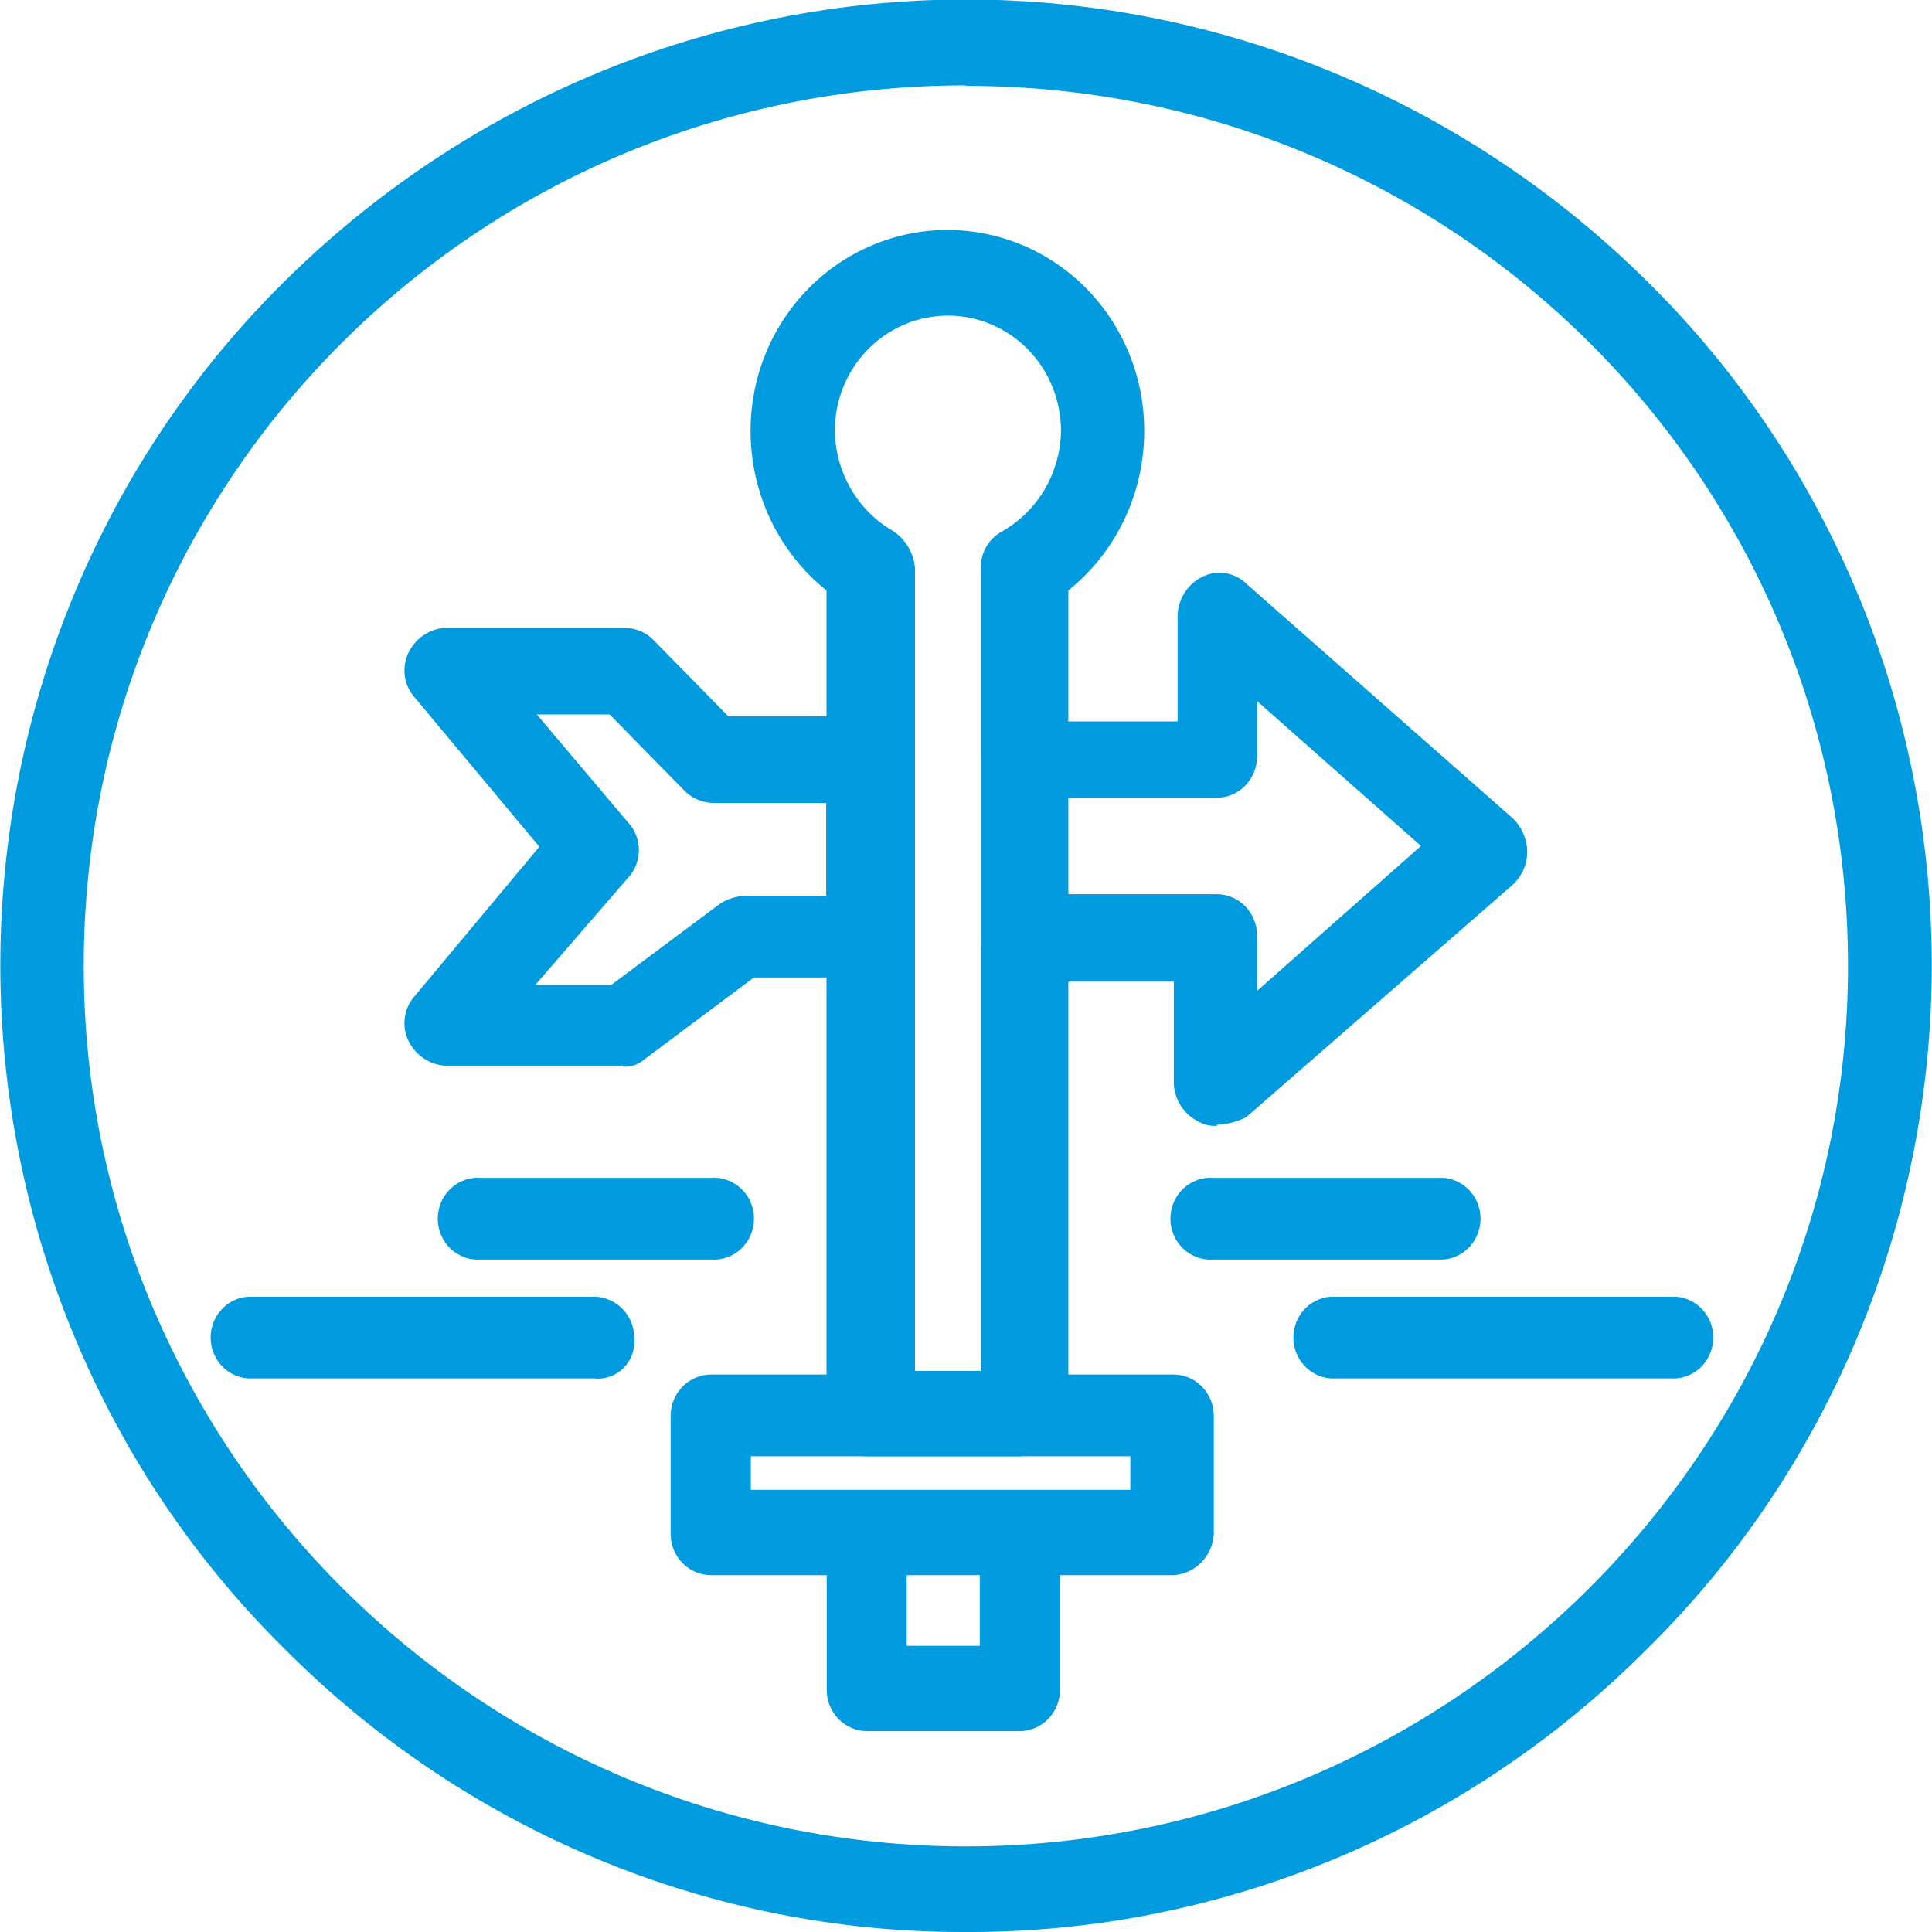
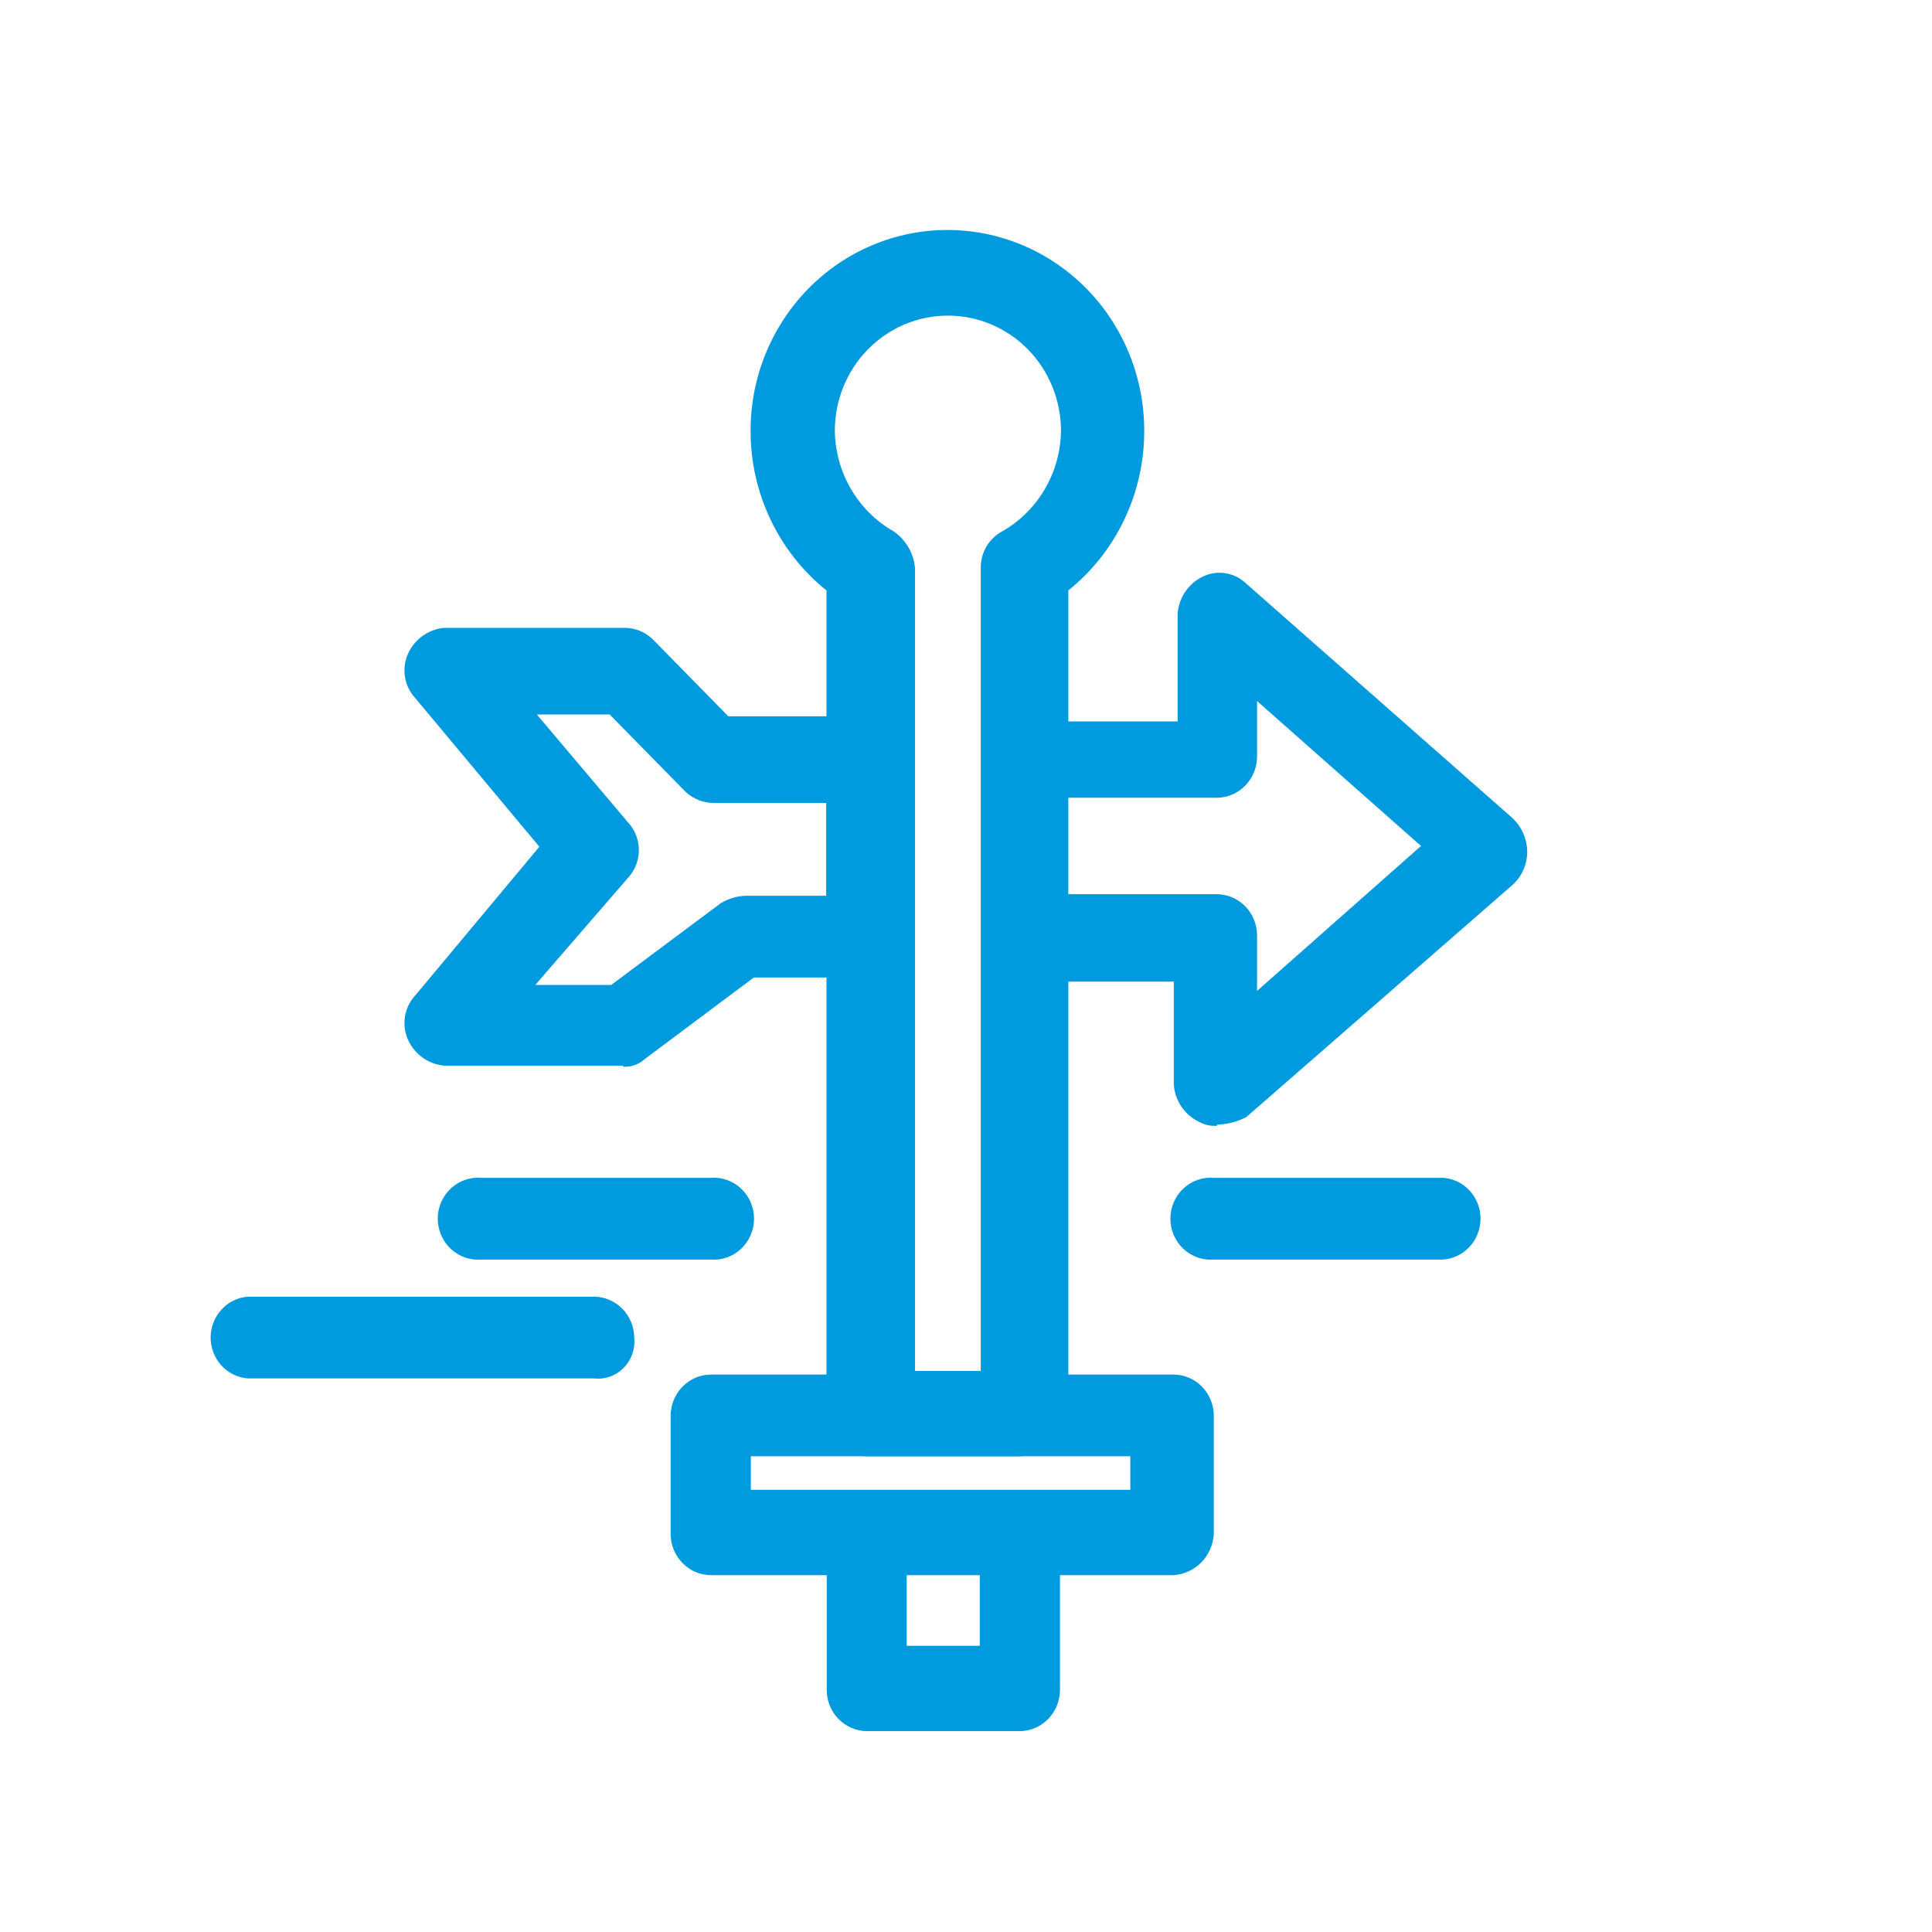
<svg xmlns="http://www.w3.org/2000/svg" width="78" height="78" viewBox="0 0 78 78" fill="none">
  <g clip-path="url(#clip0_1291_1641)">
-     <path d="M49.147 45.449C48.892 45.473 48.636 45.419 48.412 45.293C48.126 45.158 47.88 44.948 47.701 44.685C47.521 44.421 47.414 44.114 47.39 43.794V39.63H41.211C40.783 39.624 40.374 39.448 40.072 39.138C39.771 38.829 39.6 38.411 39.597 37.974V30.782C39.6 30.345 39.771 29.927 40.072 29.618C40.374 29.308 40.783 29.132 41.211 29.126H47.544V24.775C47.568 24.456 47.676 24.148 47.855 23.885C48.035 23.621 48.28 23.411 48.565 23.276C48.855 23.137 49.179 23.092 49.495 23.146C49.81 23.2 50.102 23.35 50.332 23.578L61.066 33.03C61.248 33.202 61.394 33.41 61.495 33.64C61.597 33.871 61.653 34.12 61.658 34.373C61.66 34.628 61.607 34.881 61.505 35.114C61.403 35.348 61.253 35.556 61.066 35.726L50.311 45.105C49.942 45.291 49.538 45.394 49.127 45.407M42.804 36.101H49.127C49.556 36.104 49.968 36.279 50.272 36.588C50.576 36.898 50.748 37.318 50.751 37.756V40.005L57.369 34.154L50.751 28.304V30.552C50.748 30.991 50.576 31.41 50.272 31.72C49.968 32.03 49.556 32.205 49.127 32.207H42.804V36.101Z" fill="#009BDE" />
+     <path d="M49.147 45.449C48.892 45.473 48.636 45.419 48.412 45.293C48.126 45.158 47.88 44.948 47.701 44.685C47.521 44.421 47.414 44.114 47.39 43.794V39.63H41.211C40.783 39.624 40.374 39.448 40.072 39.138V30.782C39.6 30.345 39.771 29.927 40.072 29.618C40.374 29.308 40.783 29.132 41.211 29.126H47.544V24.775C47.568 24.456 47.676 24.148 47.855 23.885C48.035 23.621 48.28 23.411 48.565 23.276C48.855 23.137 49.179 23.092 49.495 23.146C49.81 23.2 50.102 23.35 50.332 23.578L61.066 33.03C61.248 33.202 61.394 33.41 61.495 33.64C61.597 33.871 61.653 34.12 61.658 34.373C61.66 34.628 61.607 34.881 61.505 35.114C61.403 35.348 61.253 35.556 61.066 35.726L50.311 45.105C49.942 45.291 49.538 45.394 49.127 45.407M42.804 36.101H49.127C49.556 36.104 49.968 36.279 50.272 36.588C50.576 36.898 50.748 37.318 50.751 37.756V40.005L57.369 34.154L50.751 28.304V30.552C50.748 30.991 50.576 31.41 50.272 31.72C49.968 32.03 49.556 32.205 49.127 32.207H42.804V36.101Z" fill="#009BDE" />
    <path d="M25.166 43.023H17.945C17.631 42.998 17.33 42.889 17.072 42.706C16.813 42.523 16.607 42.273 16.474 41.983C16.341 41.687 16.298 41.357 16.351 41.036C16.403 40.715 16.55 40.417 16.77 40.182L21.775 34.185L16.77 28.19C16.55 27.954 16.403 27.657 16.351 27.336C16.298 27.015 16.341 26.685 16.474 26.389C16.607 26.098 16.813 25.848 17.072 25.666C17.33 25.483 17.631 25.373 17.945 25.348H25.166C25.6 25.335 26.021 25.496 26.34 25.796L29.404 28.919H34.858C35.285 28.924 35.692 29.099 35.994 29.406C36.295 29.713 36.467 30.128 36.472 30.563V37.819C36.467 38.253 36.295 38.668 35.994 38.975C35.692 39.283 35.285 39.458 34.858 39.464H30.436L26.024 42.763C25.904 42.87 25.765 42.952 25.614 43.004C25.464 43.056 25.304 43.077 25.145 43.065M21.612 39.765H24.676L29.098 36.466C29.408 36.278 29.759 36.174 30.119 36.164H33.357V32.416H28.863C28.426 32.429 28.002 32.269 27.678 31.968L24.614 28.845H21.673L25.35 33.197C25.634 33.499 25.793 33.902 25.793 34.321C25.793 34.74 25.634 35.143 25.35 35.446L21.612 39.765Z" fill="#009BDE" />
    <path d="M41.201 58.794H34.991C34.563 58.791 34.153 58.617 33.849 58.31C33.546 58.002 33.373 57.585 33.367 57.149V23.838C32.409 23.07 31.636 22.089 31.105 20.971C30.574 19.853 30.3 18.627 30.303 17.384C30.303 15.236 31.14 13.176 32.631 11.657C34.121 10.139 36.142 9.285 38.249 9.285C40.357 9.285 42.378 10.139 43.868 11.657C45.358 13.176 46.195 15.236 46.195 17.384C46.199 18.627 45.925 19.853 45.394 20.971C44.863 22.089 44.089 23.07 43.131 23.838V57.149C43.016 57.591 42.769 57.986 42.426 58.281C42.082 58.575 41.658 58.754 41.211 58.794M36.646 55.348H39.597V22.943C39.591 22.634 39.67 22.33 39.825 22.065C39.981 21.8 40.206 21.584 40.476 21.444C41.182 21.038 41.772 20.451 42.186 19.74C42.6 19.03 42.824 18.221 42.835 17.394C42.835 16.16 42.354 14.977 41.498 14.104C40.642 13.232 39.48 12.742 38.27 12.742C37.059 12.742 35.898 13.232 35.041 14.104C34.185 14.977 33.704 16.16 33.704 17.394C33.716 18.221 33.94 19.03 34.354 19.74C34.768 20.451 35.357 21.038 36.064 21.444C36.312 21.61 36.52 21.831 36.672 22.09C36.824 22.35 36.916 22.642 36.942 22.943V55.348H36.646Z" fill="#009BDE" />
    <path d="M41.201 69.891H34.991C34.565 69.885 34.157 69.71 33.856 69.403C33.554 69.096 33.383 68.681 33.377 68.246V62C33.38 61.564 33.551 61.146 33.852 60.837C34.154 60.527 34.563 60.351 34.991 60.345H41.17C41.6 60.348 42.012 60.523 42.316 60.833C42.62 61.142 42.791 61.562 42.794 62V68.246C42.789 68.682 42.616 69.099 42.312 69.406C42.008 69.714 41.598 69.888 41.17 69.891M36.605 66.445H39.557V63.447H36.605V66.445Z" fill="#009BDE" />
    <path d="M47.38 63.593H28.69C28.263 63.587 27.856 63.413 27.554 63.105C27.253 62.798 27.081 62.383 27.076 61.948V57.149C27.079 56.713 27.249 56.295 27.551 55.986C27.853 55.676 28.262 55.5 28.69 55.494H47.38C47.81 55.497 48.222 55.672 48.526 55.982C48.83 56.292 49.002 56.711 49.004 57.149V61.948C48.975 62.377 48.795 62.779 48.496 63.082C48.197 63.384 47.801 63.566 47.38 63.593ZM30.314 60.148H45.634V58.794H30.314V60.148Z" fill="#009BDE" />
-     <path d="M38.995 78C28.696 78.041 18.799 73.924 11.47 66.549C7.845 62.968 4.963 58.68 2.995 53.941C1.027 49.203 0.013 44.109 0.013 38.964C0.013 33.818 1.027 28.725 2.995 23.986C4.963 19.247 7.845 14.96 11.47 11.378C18.838 4.069 28.713 -0.021 38.995 -0.021C49.276 -0.021 59.152 4.069 66.52 11.378C70.149 14.957 73.034 19.244 75.005 23.983C76.975 28.722 77.991 33.817 77.991 38.964C77.991 44.111 76.975 49.205 75.005 53.944C73.034 58.683 70.149 62.97 66.52 66.549C59.191 73.924 49.294 78.041 38.995 78ZM38.995 3.446C19.273 3.446 3.381 19.341 3.381 38.995C3.381 58.648 19.426 74.544 38.995 74.544C58.564 74.544 74.609 58.648 74.609 38.995C74.609 19.341 58.717 3.466 38.995 3.466" fill="#009BDE" />
    <path d="M58.278 50.851H49.004C48.781 50.87 48.556 50.84 48.344 50.766C48.133 50.691 47.938 50.572 47.773 50.417C47.609 50.262 47.478 50.074 47.388 49.865C47.298 49.656 47.252 49.43 47.252 49.202C47.252 48.973 47.298 48.747 47.388 48.538C47.478 48.328 47.609 48.141 47.773 47.986C47.938 47.831 48.133 47.712 48.344 47.638C48.556 47.563 48.781 47.533 49.004 47.552H58.278C58.685 47.585 59.065 47.772 59.342 48.078C59.619 48.384 59.773 48.785 59.773 49.202C59.773 49.618 59.619 50.019 59.342 50.324C59.065 50.63 58.685 50.818 58.278 50.851Z" fill="#009BDE" />
-     <path d="M67.674 55.65H53.712C53.305 55.617 52.925 55.43 52.648 55.124C52.371 54.818 52.217 54.417 52.217 54.001C52.217 53.584 52.371 53.184 52.648 52.878C52.925 52.572 53.305 52.384 53.712 52.351H67.674C68.081 52.384 68.461 52.572 68.739 52.878C69.016 53.184 69.169 53.584 69.169 54.001C69.169 54.417 69.016 54.818 68.739 55.124C68.461 55.43 68.081 55.617 67.674 55.65Z" fill="#009BDE" />
    <path d="M28.689 50.851H19.426C19.203 50.87 18.978 50.84 18.766 50.766C18.554 50.691 18.36 50.572 18.195 50.417C18.031 50.262 17.899 50.074 17.81 49.865C17.72 49.656 17.673 49.43 17.673 49.202C17.673 48.973 17.72 48.747 17.81 48.538C17.899 48.328 18.031 48.141 18.195 47.986C18.36 47.831 18.554 47.712 18.766 47.638C18.978 47.563 19.203 47.533 19.426 47.552H28.689C28.913 47.533 29.138 47.563 29.349 47.638C29.561 47.712 29.756 47.831 29.92 47.986C30.085 48.141 30.216 48.328 30.306 48.538C30.396 48.747 30.442 48.973 30.442 49.202C30.442 49.43 30.396 49.656 30.306 49.865C30.216 50.074 30.085 50.262 29.92 50.417C29.756 50.572 29.561 50.691 29.349 50.766C29.138 50.84 28.913 50.87 28.689 50.851Z" fill="#009BDE" />
    <path d="M23.981 55.65H9.999C9.592 55.617 9.212 55.43 8.935 55.124C8.658 54.818 8.504 54.417 8.504 54.001C8.504 53.584 8.658 53.184 8.935 52.878C9.212 52.572 9.592 52.384 9.999 52.351H23.981C24.409 52.353 24.819 52.527 25.123 52.834C25.427 53.142 25.6 53.559 25.605 53.995C25.629 54.219 25.604 54.445 25.531 54.657C25.458 54.869 25.339 55.061 25.183 55.22C25.027 55.379 24.838 55.501 24.63 55.575C24.422 55.65 24.2 55.675 23.981 55.65Z" fill="#009BDE" />
  </g>
  <defs>
    <clipPath id="clip0_1291_1641">
      <rect width="78" height="78" fill="white" />
    </clipPath>
  </defs>
</svg>